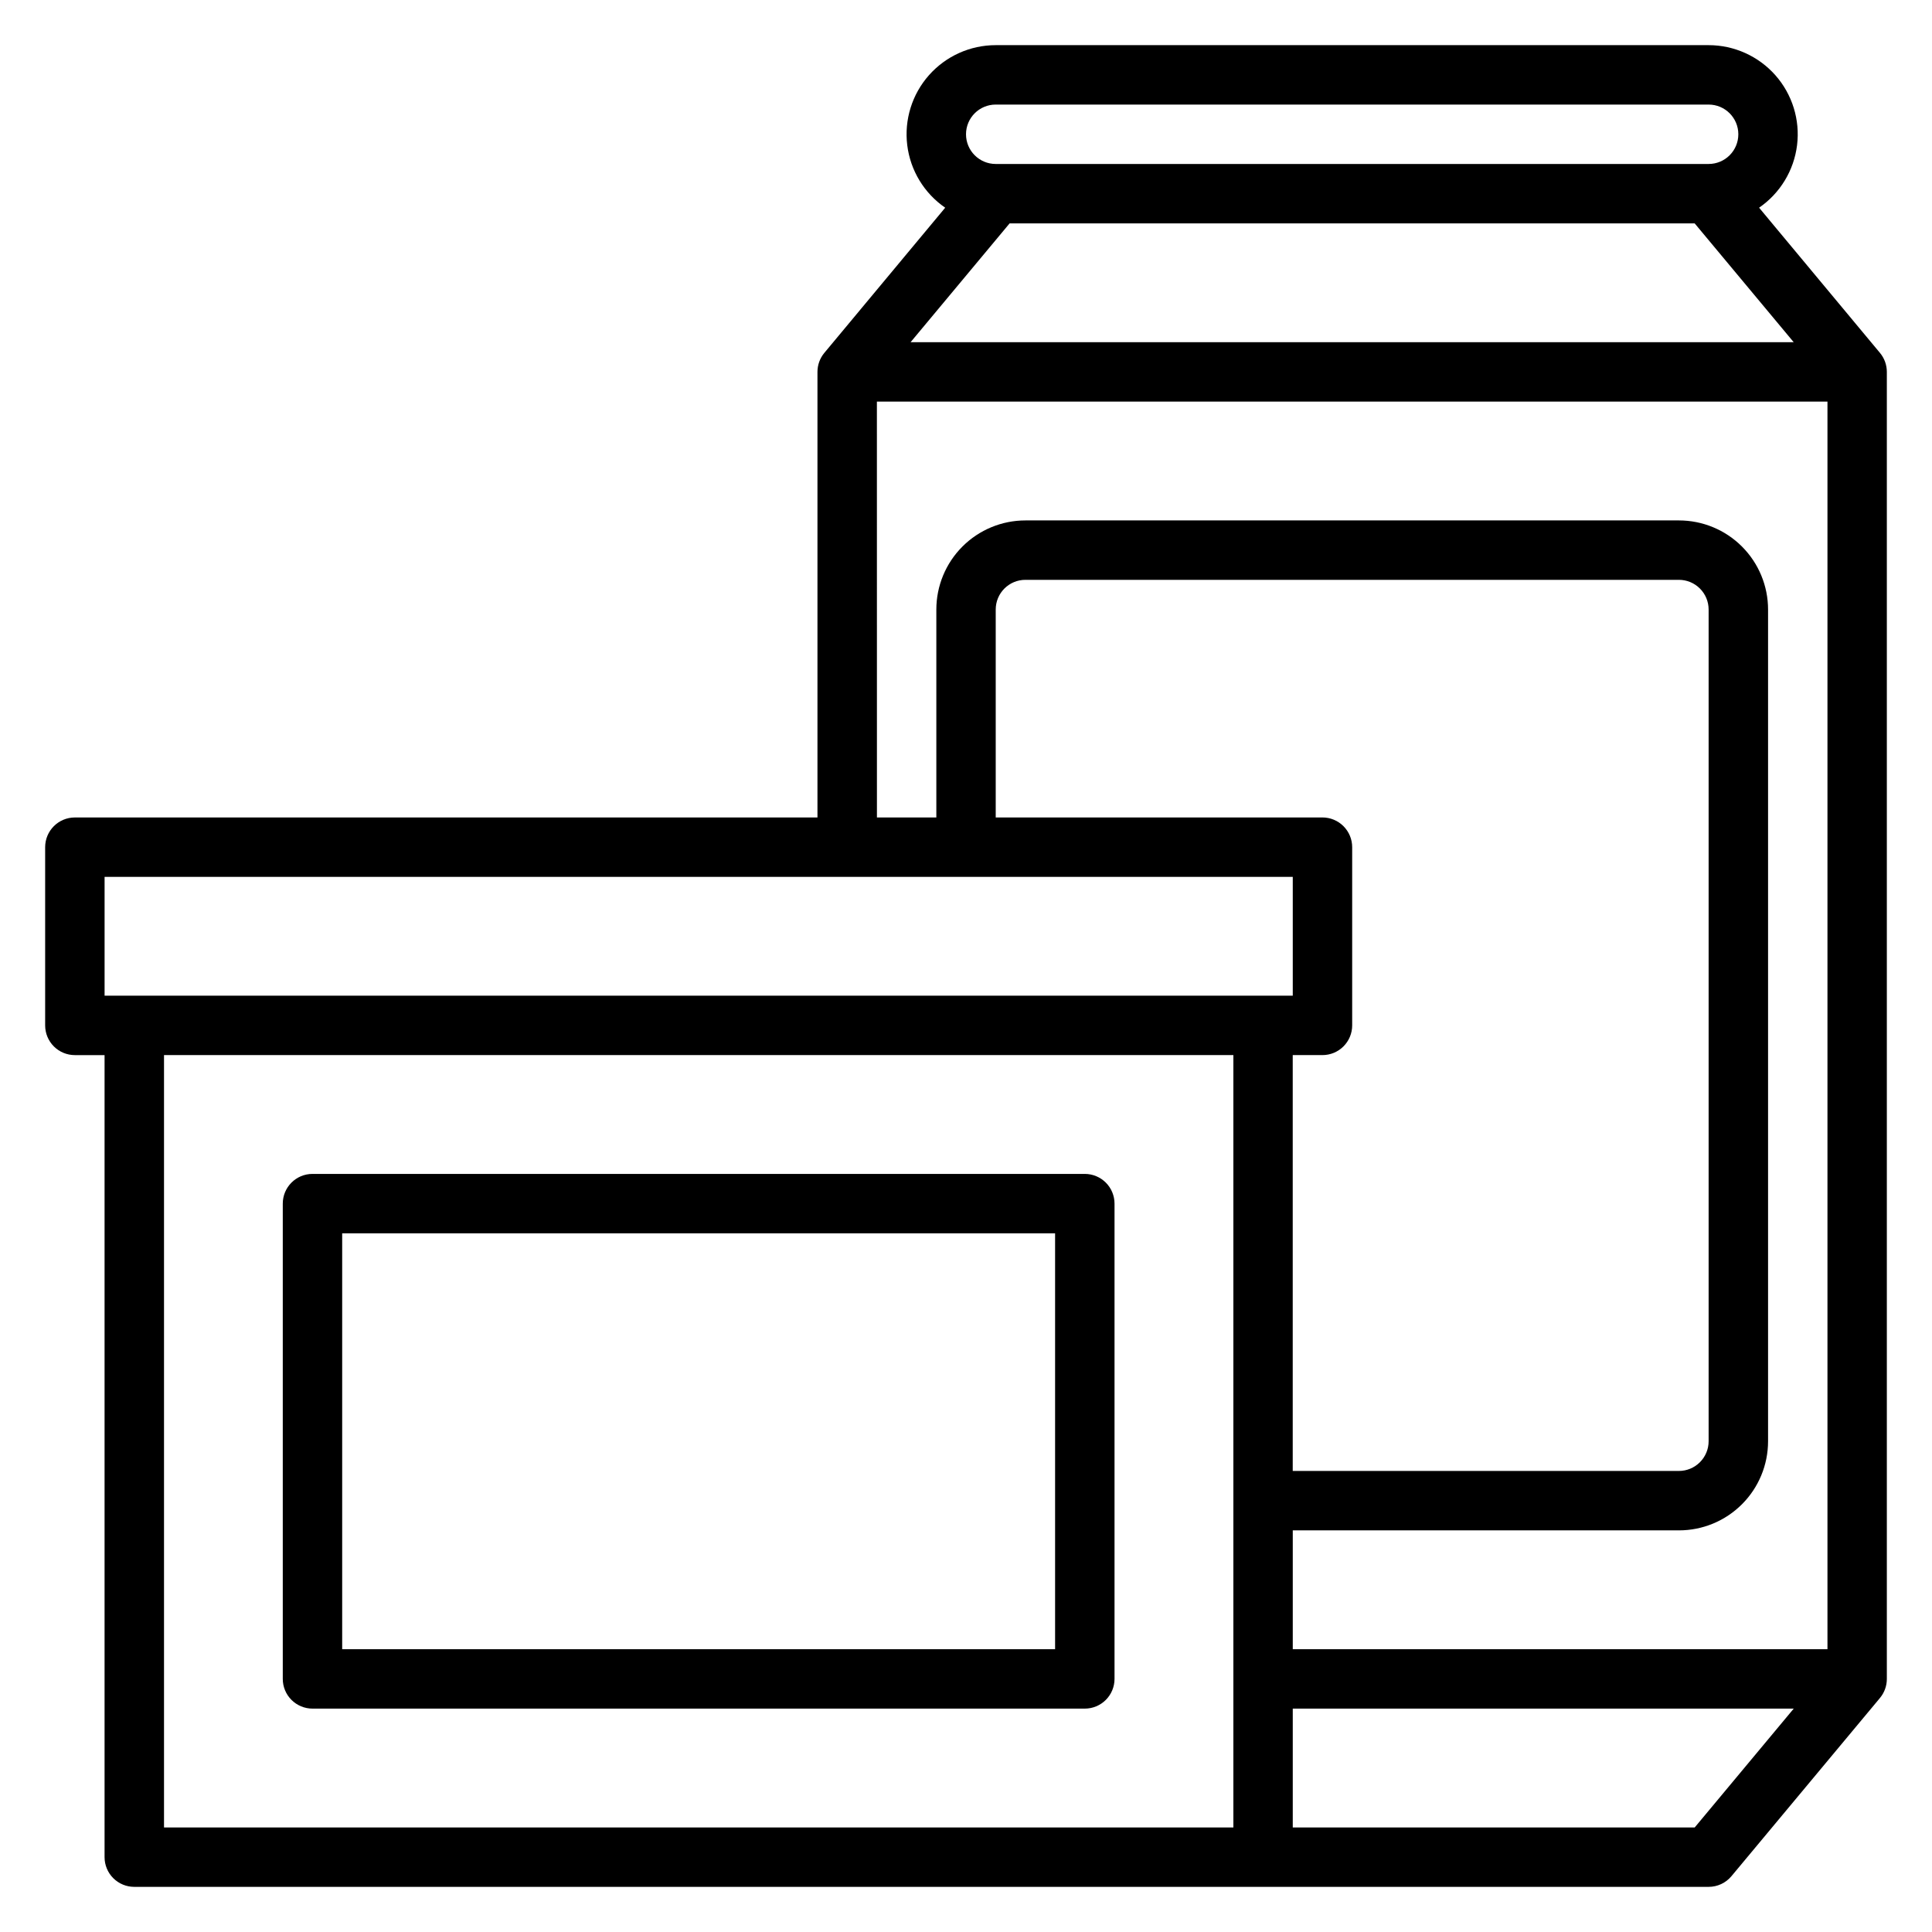
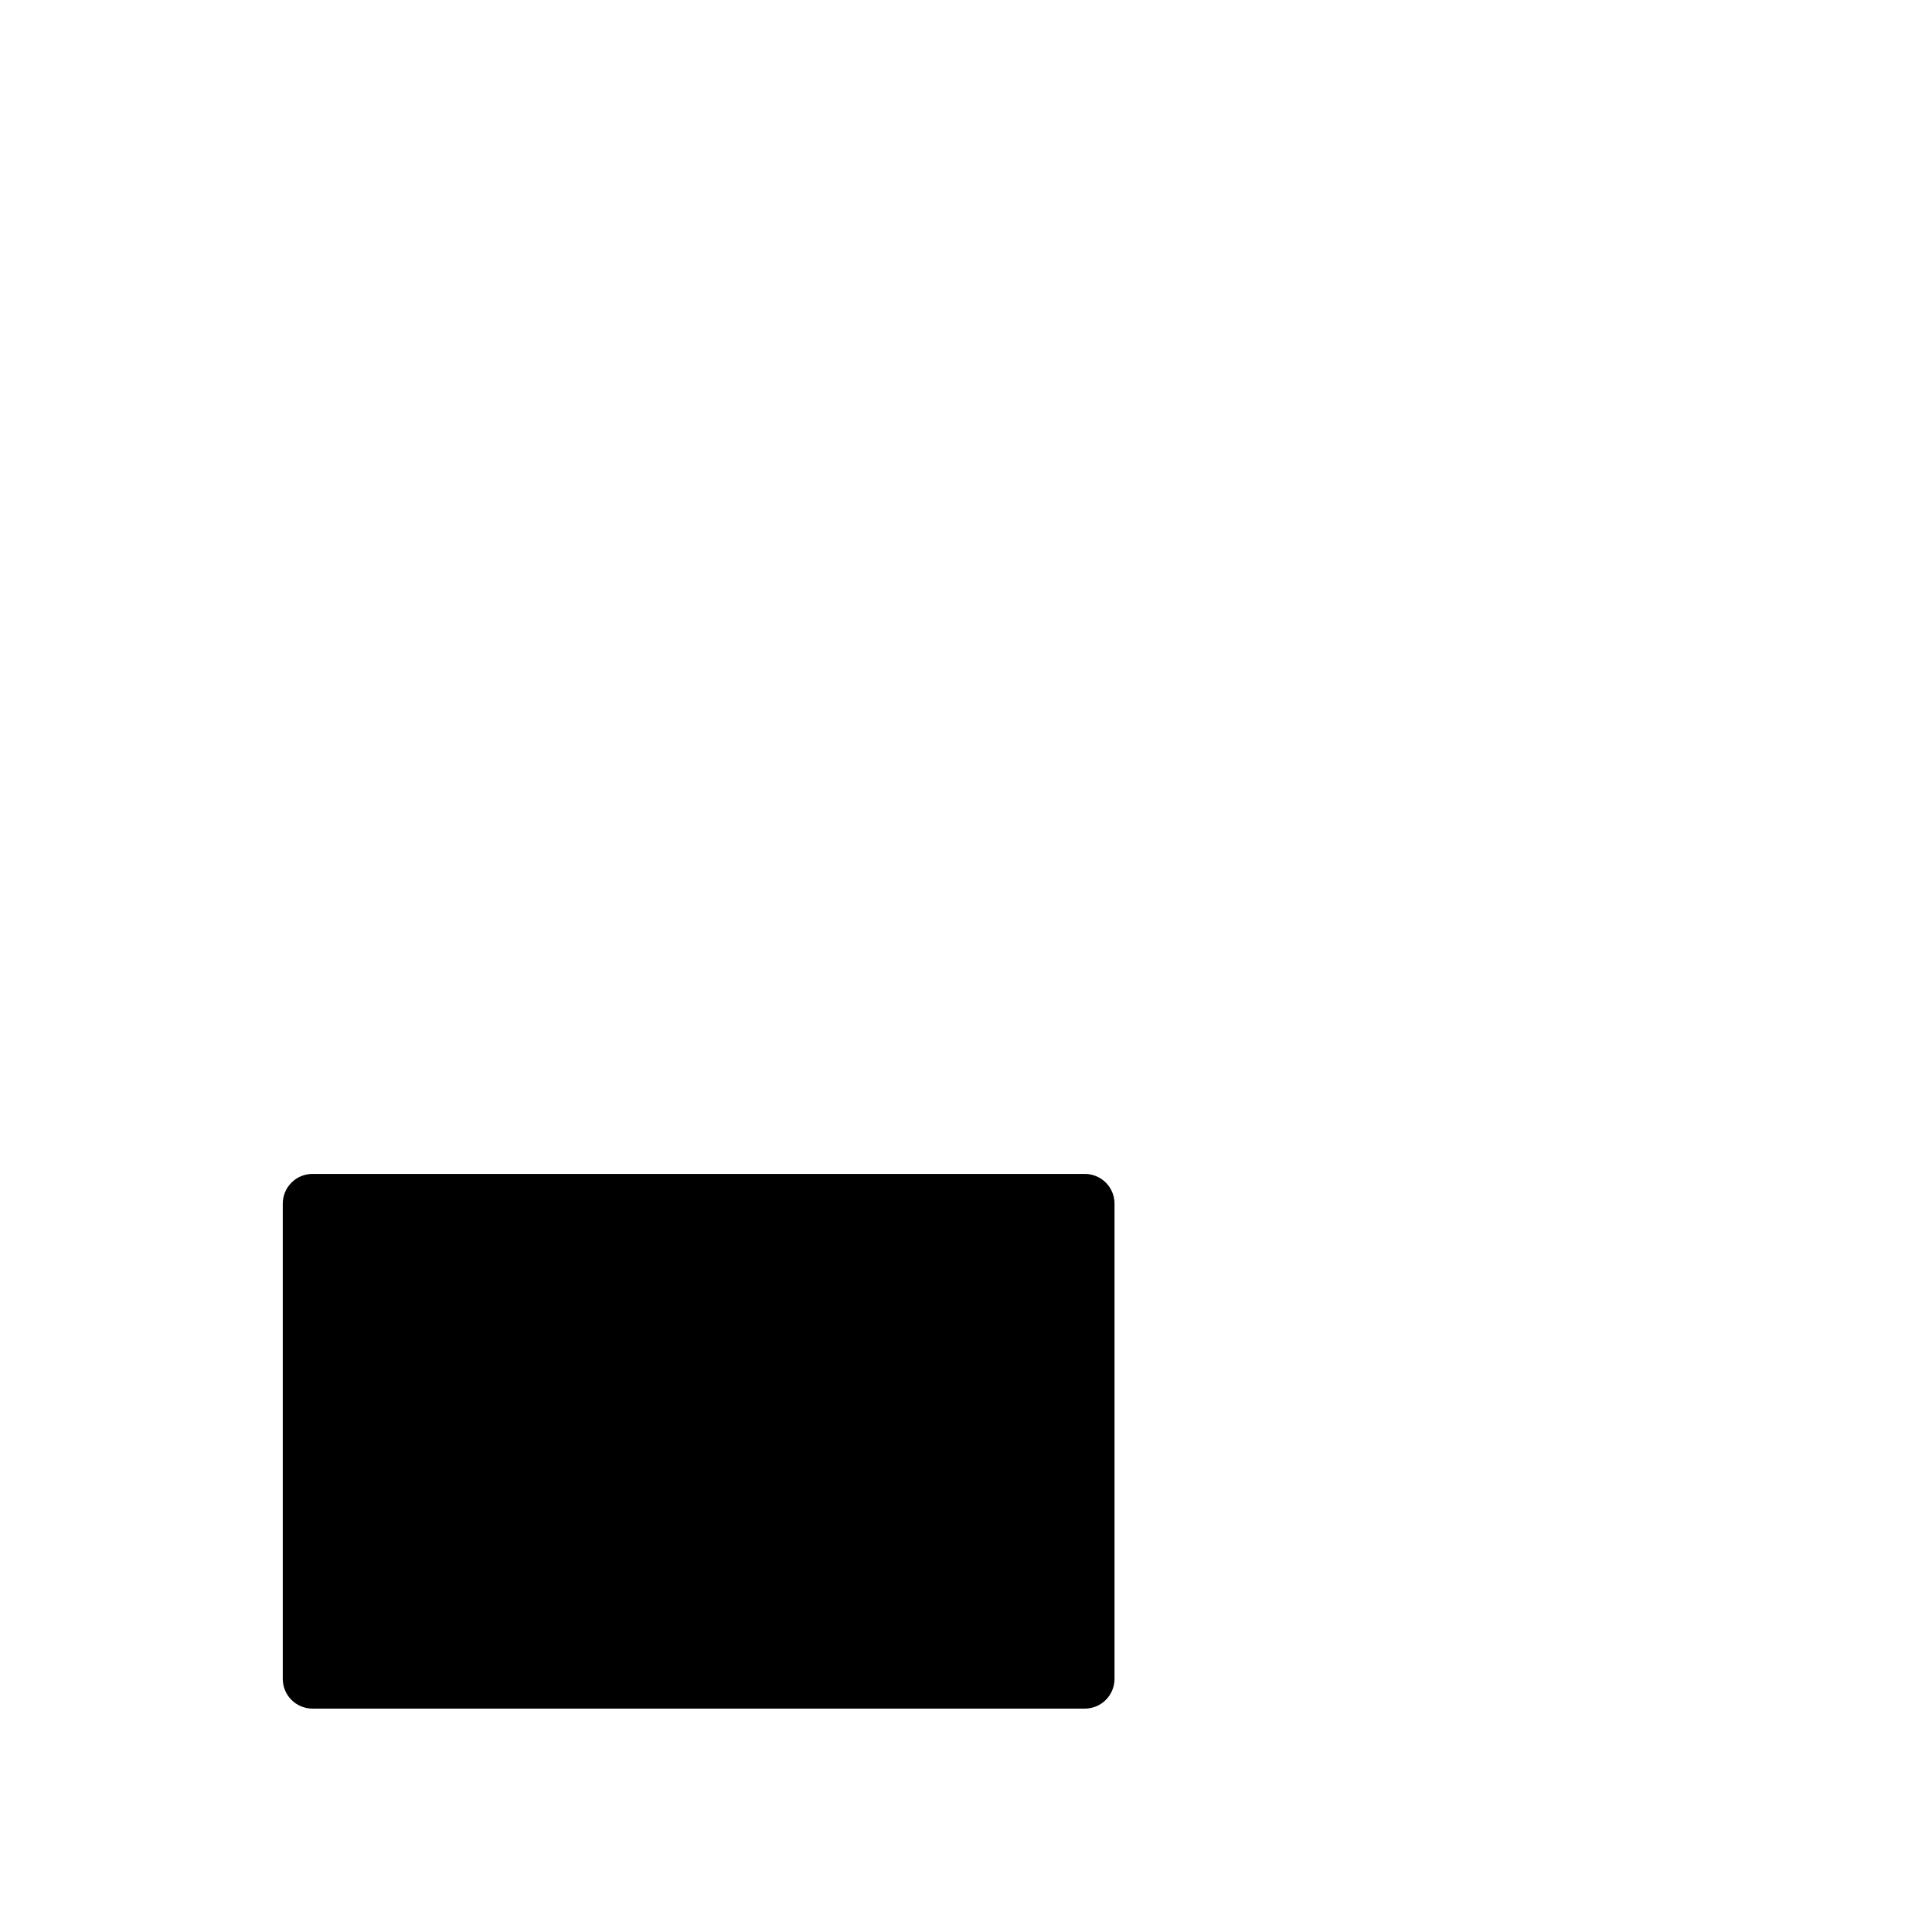
<svg xmlns="http://www.w3.org/2000/svg" fill="#000000" width="800px" height="800px" version="1.1" viewBox="144 144 512 512">
  <g>
-     <path d="m642.21 237.52-32.031-38.477c5.574-3.836 9.238-9.871 10.062-16.586 0.824-6.715-1.273-13.461-5.754-18.527-4.484-5.062-10.926-7.965-17.688-7.965h-188.93c-6.766 0-13.203 2.902-17.688 7.965-4.484 5.066-6.578 11.812-5.754 18.527 0.82 6.715 4.484 12.75 10.059 16.586l-32.031 38.477c-1.176 1.414-1.82 3.199-1.82 5.039v118.08h-196.8c-4.348 0-7.871 3.527-7.871 7.875v47.23c0 2.09 0.832 4.09 2.305 5.566 1.477 1.477 3.481 2.305 5.566 2.305h7.875v212.55c0 2.086 0.828 4.09 2.305 5.566 1.477 1.477 3.477 2.305 5.566 2.305h417.22c2.336 0 4.555-1.035 6.051-2.832l39.359-47.23v-0.004c1.18-1.414 1.82-3.199 1.82-5.039v-346.37c0-1.84-0.641-3.625-1.82-5.039zm-49.105-34.32 26.246 31.488h-234.04l26.246-31.488zm-185.23-31.488h188.93c4.348 0 7.871 3.523 7.871 7.871 0 4.348-3.523 7.871-7.871 7.871h-188.93c-4.348 0-7.871-3.523-7.871-7.871 0-4.348 3.523-7.871 7.871-7.871zm-31.488 78.719h251.91v330.62h-141.7v-31.488h102.34c6.266 0 12.273-2.488 16.699-6.918 4.43-4.426 6.918-10.434 6.918-16.699v-220.41c0-6.266-2.488-12.27-6.918-16.699-4.426-4.43-10.434-6.918-16.699-6.918h-173.18c-6.262 0-12.27 2.488-16.699 6.918-4.43 4.43-6.918 10.434-6.918 16.699v55.105l-15.742-0.004zm118.08 173.18c2.09 0 4.094-0.828 5.566-2.305 1.477-1.477 2.309-3.477 2.309-5.566v-47.23c0-2.09-0.832-4.09-2.309-5.566-1.473-1.477-3.477-2.309-5.566-2.309h-86.59v-55.102c0-4.348 3.523-7.871 7.871-7.871h173.18c2.09 0 4.09 0.828 5.566 2.305 1.477 1.477 2.309 3.477 2.309 5.566v220.41c0 2.09-0.832 4.09-2.309 5.566-1.477 1.477-3.477 2.309-5.566 2.309h-102.34v-110.21zm-322.75-47.23h314.88v31.488h-314.88zm299.14 251.91h-283.39v-204.68h283.39zm122.26 0h-106.52v-31.488h132.76z" />
-     <path d="m226.81 596.8h204.68c2.086 0 4.09-0.832 5.566-2.309 1.473-1.477 2.305-3.477 2.305-5.566v-125.95c0-2.09-0.832-4.094-2.305-5.566-1.477-1.477-3.481-2.309-5.566-2.309h-204.68c-4.348 0-7.871 3.527-7.871 7.875v125.95c0 2.09 0.828 4.09 2.305 5.566 1.477 1.477 3.481 2.309 5.566 2.309zm7.871-125.95h188.93v110.21h-188.93z" />
+     <path d="m226.81 596.8h204.68c2.086 0 4.09-0.832 5.566-2.309 1.473-1.477 2.305-3.477 2.305-5.566v-125.95c0-2.09-0.832-4.094-2.305-5.566-1.477-1.477-3.481-2.309-5.566-2.309h-204.68c-4.348 0-7.871 3.527-7.871 7.875v125.95c0 2.09 0.828 4.09 2.305 5.566 1.477 1.477 3.481 2.309 5.566 2.309zm7.871-125.95h188.93h-188.93z" />
  </g>
</svg>